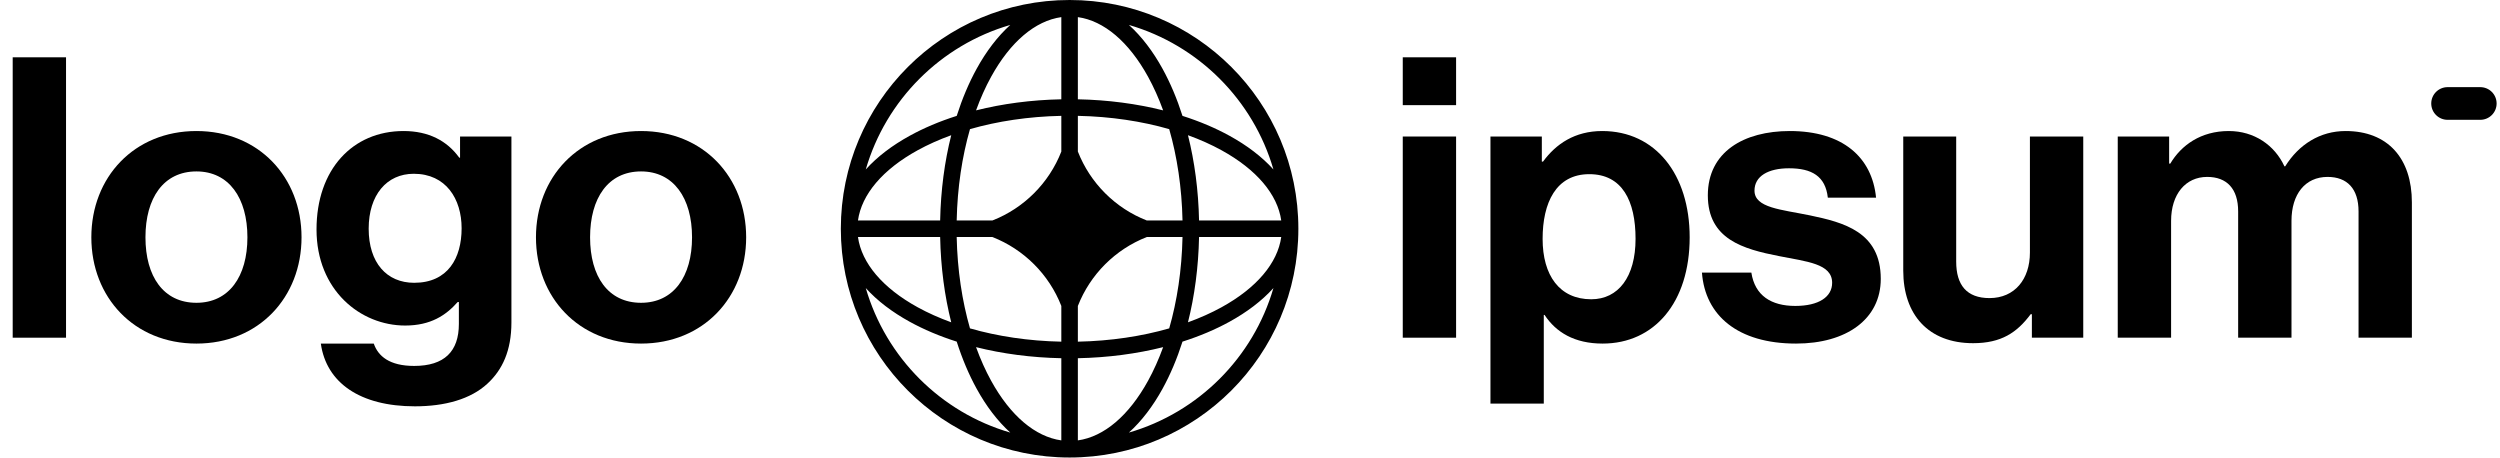
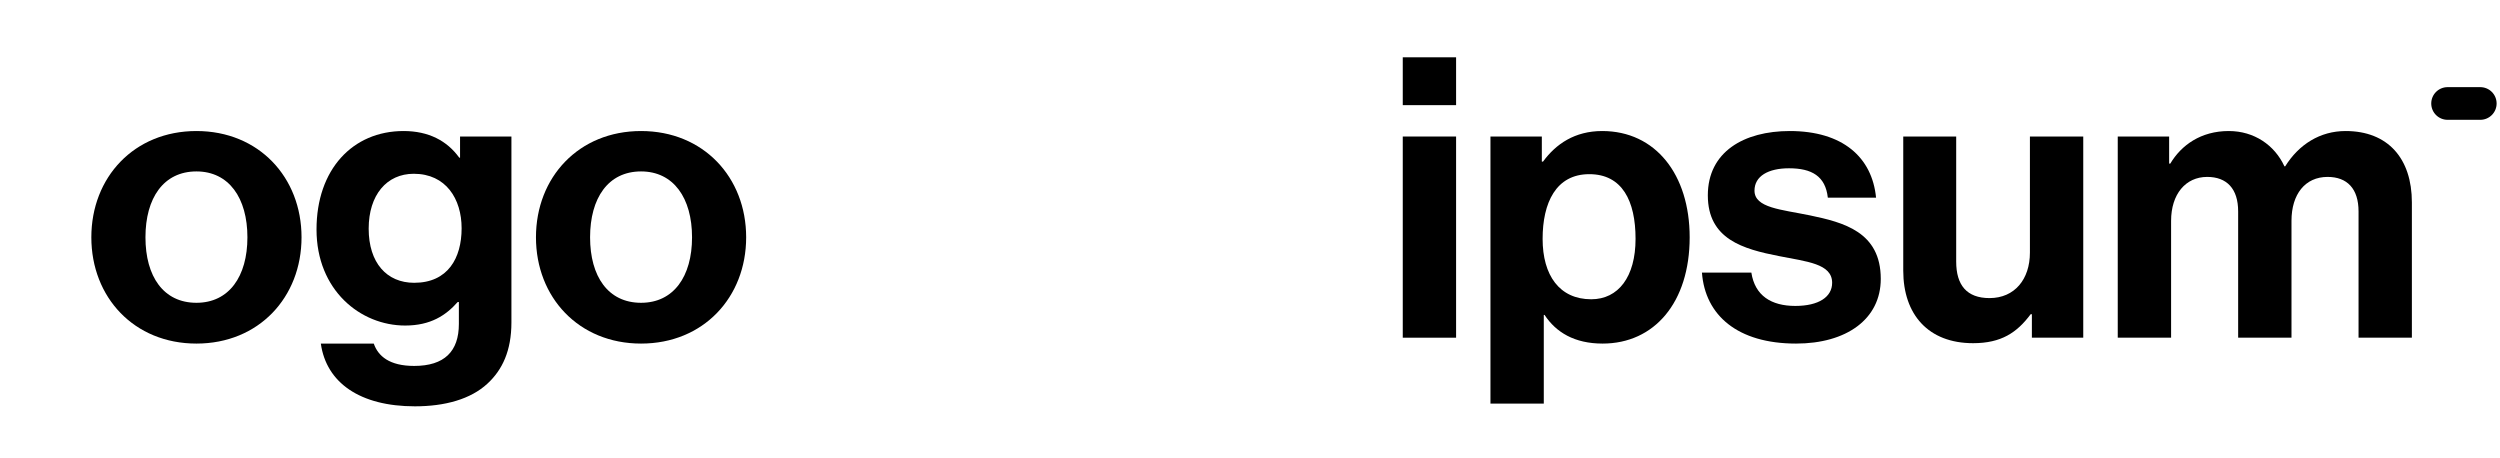
<svg xmlns="http://www.w3.org/2000/svg" width="153" height="28" viewBox="0 0 153 28" fill="none">
  <g clip-path="url(#clip0_2037_2103)">
    <path d="M85.849 20.667H89.113V8.355H85.849V20.667ZM85.849 6.435H89.113V3.507H85.849V6.435Z" fill="black" />
    <path d="M91.216 24.699H94.48V19.275H94.528C95.224 20.331 96.352 21.027 98.08 21.027C101.248 21.027 103.408 18.507 103.408 14.523C103.408 10.683 101.32 8.019 98.056 8.019C96.376 8.019 95.224 8.811 94.432 9.891H94.36V8.355H91.216V24.699ZM97.384 18.315C95.44 18.315 94.408 16.851 94.408 14.619C94.408 12.411 95.224 10.659 97.264 10.659C99.28 10.659 100.096 12.291 100.096 14.619C100.096 16.947 99.04 18.315 97.384 18.315Z" fill="black" />
    <path d="M109.919 21.027C112.991 21.027 115.103 19.539 115.103 17.067C115.103 14.187 112.823 13.611 110.759 13.179C109.007 12.819 107.375 12.723 107.375 11.667C107.375 10.779 108.215 10.299 109.487 10.299C110.879 10.299 111.719 10.779 111.863 12.099H114.815C114.575 9.627 112.775 8.019 109.535 8.019C106.727 8.019 104.519 9.291 104.519 11.955C104.519 14.643 106.679 15.243 108.887 15.675C110.567 16.011 112.127 16.131 112.127 17.307C112.127 18.171 111.311 18.723 109.871 18.723C108.407 18.723 107.399 18.099 107.183 16.683H104.159C104.351 19.299 106.343 21.027 109.919 21.027Z" fill="black" />
    <path d="M127.495 20.667V8.355H124.231V15.459C124.231 17.091 123.295 18.243 121.759 18.243C120.367 18.243 119.719 17.451 119.719 16.011V8.355H116.479V16.563C116.479 19.251 118.015 21.003 120.751 21.003C122.479 21.003 123.439 20.355 124.279 19.227H124.351V20.667H127.495Z" fill="black" />
    <path d="M129.606 20.667H132.871V13.515C132.871 11.883 133.759 10.827 135.079 10.827C136.279 10.827 136.975 11.547 136.975 12.939V20.667H140.239V13.515C140.239 11.883 141.079 10.827 142.447 10.827C143.647 10.827 144.343 11.547 144.343 12.939V20.667H147.607V12.387C147.607 9.699 146.143 8.019 143.55 8.019C141.991 8.019 140.694 8.835 139.854 10.179H139.807C139.207 8.883 137.959 8.019 136.399 8.019C134.695 8.019 133.495 8.883 132.823 10.011H132.751V8.355H129.606V20.667Z" fill="black" />
-     <path d="M0.777 20.667H4.041V3.507H0.777V20.667Z" fill="black" />
    <path d="M12.022 21.027C15.838 21.027 18.454 18.195 18.454 14.523C18.454 10.851 15.838 8.019 12.022 8.019C8.206 8.019 5.59 10.851 5.59 14.523C5.59 18.195 8.206 21.027 12.022 21.027ZM12.022 18.531C10.006 18.531 8.902 16.923 8.902 14.523C8.902 12.123 10.006 10.491 12.022 10.491C14.014 10.491 15.142 12.123 15.142 14.523C15.142 16.923 14.014 18.531 12.022 18.531Z" fill="black" />
    <path d="M25.395 24.867C27.219 24.867 28.803 24.435 29.835 23.475C30.747 22.635 31.299 21.459 31.299 19.731V8.355H28.155V9.651H28.107C27.363 8.619 26.235 8.019 24.699 8.019C21.579 8.019 19.371 10.371 19.371 14.043C19.371 17.763 22.059 19.923 24.795 19.923C26.355 19.923 27.291 19.299 28.011 18.483H28.083V19.827C28.083 21.507 27.195 22.395 25.347 22.395C23.835 22.395 23.139 21.795 22.875 21.027H19.635C19.971 23.427 22.035 24.867 25.395 24.867ZM25.347 17.307C23.667 17.307 22.563 16.083 22.563 13.995C22.563 11.931 23.667 10.635 25.323 10.635C27.291 10.635 28.251 12.171 28.251 13.971C28.251 15.795 27.411 17.307 25.347 17.307Z" fill="black" />
    <path d="M39.233 21.027C43.049 21.027 45.665 18.195 45.665 14.523C45.665 10.851 43.049 8.019 39.233 8.019C35.417 8.019 32.801 10.851 32.801 14.523C32.801 18.195 35.417 21.027 39.233 21.027ZM39.233 18.531C37.217 18.531 36.113 16.923 36.113 14.523C36.113 12.123 37.217 10.491 39.233 10.491C41.225 10.491 42.353 12.123 42.353 14.523C42.353 16.923 41.225 18.531 39.233 18.531Z" fill="black" />
    <path d="M148.792 6.333C148.792 5.781 149.24 5.333 149.793 5.333H151.793C152.345 5.333 152.793 5.781 152.793 6.333C152.793 6.886 152.345 7.333 151.793 7.333H149.793C149.24 7.333 148.792 6.886 148.792 6.333Z" fill="black" />
-     <path fill-rule="evenodd" clip-rule="evenodd" d="M65.46 0C73.191 0 79.46 6.268 79.46 14C79.46 21.732 73.191 28 65.46 28C57.727 28 51.459 21.732 51.459 14C51.459 6.268 57.727 0 65.46 0ZM64.953 1.048C63.356 1.272 61.835 2.556 60.655 4.702C60.312 5.325 60.004 6.013 59.734 6.755C61.34 6.352 63.103 6.114 64.953 6.077V1.048ZM58.551 7.092C58.886 6.041 59.295 5.074 59.768 4.214C60.353 3.15 61.048 2.232 61.83 1.526C57.575 2.762 54.221 6.116 52.985 10.371C53.691 9.588 54.61 8.894 55.674 8.309C56.533 7.836 57.5 7.426 58.551 7.092ZM58.215 8.275C57.811 9.88 57.574 11.643 57.537 13.494H52.507C52.732 11.897 54.015 10.376 56.162 9.195C56.784 8.853 57.472 8.544 58.215 8.275ZM58.549 13.494C58.591 11.474 58.882 9.578 59.363 7.903C61.038 7.422 62.934 7.131 64.953 7.09V9.276C64.2 11.204 62.663 12.741 60.734 13.494H58.549ZM57.537 14.506H52.507C52.732 16.103 54.015 17.624 56.162 18.805C56.784 19.147 57.472 19.456 58.215 19.725C57.811 18.12 57.574 16.357 57.537 14.506ZM59.363 20.097C58.882 18.422 58.591 16.526 58.549 14.506H60.734C62.663 15.259 64.2 16.796 64.953 18.724V20.91C62.934 20.869 61.038 20.578 59.363 20.097ZM58.551 20.908C57.5 20.574 56.533 20.164 55.674 19.691C54.61 19.106 53.691 18.412 52.985 17.629C54.221 21.884 57.575 25.238 61.83 26.474C61.048 25.768 60.353 24.85 59.768 23.785C59.295 22.926 58.886 21.959 58.551 20.908ZM64.953 26.952C63.356 26.728 61.835 25.444 60.655 23.298C60.312 22.675 60.004 21.987 59.734 21.245C61.34 21.648 63.103 21.886 64.953 21.923V26.952ZM69.088 26.474C69.871 25.768 70.566 24.85 71.151 23.785C71.623 22.926 72.033 21.959 72.368 20.908C73.419 20.574 74.385 20.164 75.245 19.691C76.309 19.106 77.228 18.412 77.934 17.629C76.698 21.884 73.344 25.238 69.088 26.474ZM71.185 21.245C70.915 21.987 70.606 22.675 70.264 23.298C69.083 25.444 67.563 26.728 65.965 26.952V21.923C67.816 21.886 69.579 21.648 71.185 21.245ZM72.704 19.725C73.447 19.456 74.135 19.147 74.757 18.805C76.904 17.624 78.187 16.103 78.412 14.506H73.382C73.345 16.357 73.107 18.12 72.704 19.725ZM72.37 14.506C72.328 16.526 72.038 18.422 71.556 20.097C69.881 20.578 67.985 20.869 65.965 20.91V18.726C66.719 16.797 68.256 15.259 70.185 14.506H72.37ZM73.382 13.494H78.412C78.187 11.897 76.904 10.376 74.757 9.195C74.135 8.853 73.447 8.544 72.704 8.275C73.107 9.88 73.345 11.643 73.382 13.494ZM71.556 7.903C72.038 9.578 72.328 11.474 72.37 13.494H70.185C68.256 12.741 66.719 11.203 65.965 9.274V7.09C67.985 7.131 69.881 7.422 71.556 7.903ZM72.368 7.092C73.419 7.426 74.385 7.836 75.245 8.309C76.309 8.894 77.228 9.588 77.934 10.371C76.698 6.116 73.344 2.762 69.088 1.526C69.871 2.232 70.566 3.15 71.151 4.214C71.623 5.074 72.033 6.041 72.368 7.092ZM65.965 1.048C67.563 1.272 69.083 2.556 70.264 4.702C70.606 5.325 70.915 6.013 71.185 6.755C69.579 6.352 67.816 6.114 65.965 6.077V1.048Z" fill="black" />
  </g>
  <defs>
    <clipPath id="clip0_2037_2103">
      <rect width="152.6" height="28" fill="white" transform="translate(0.2)" />
    </clipPath>
  </defs>
</svg>